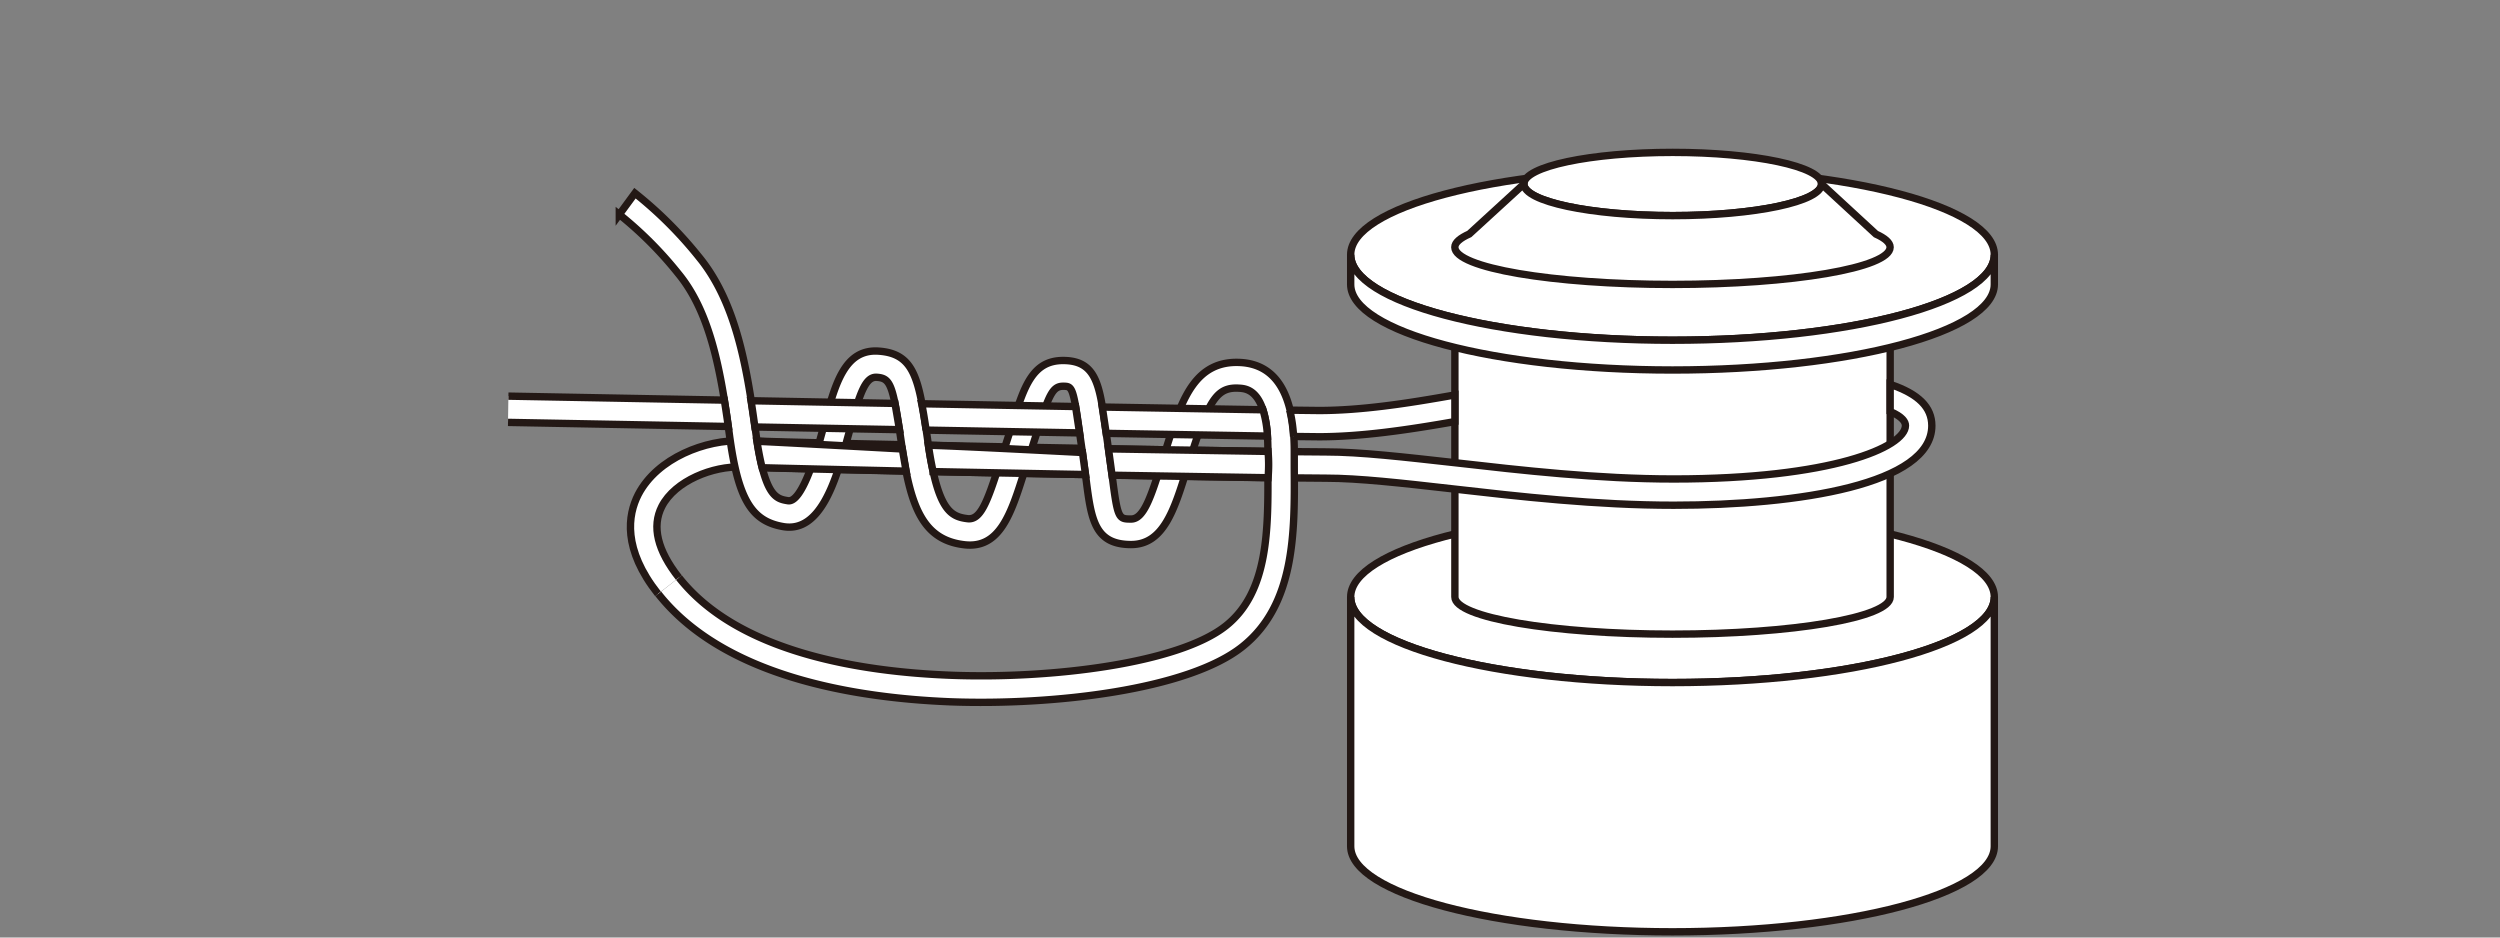
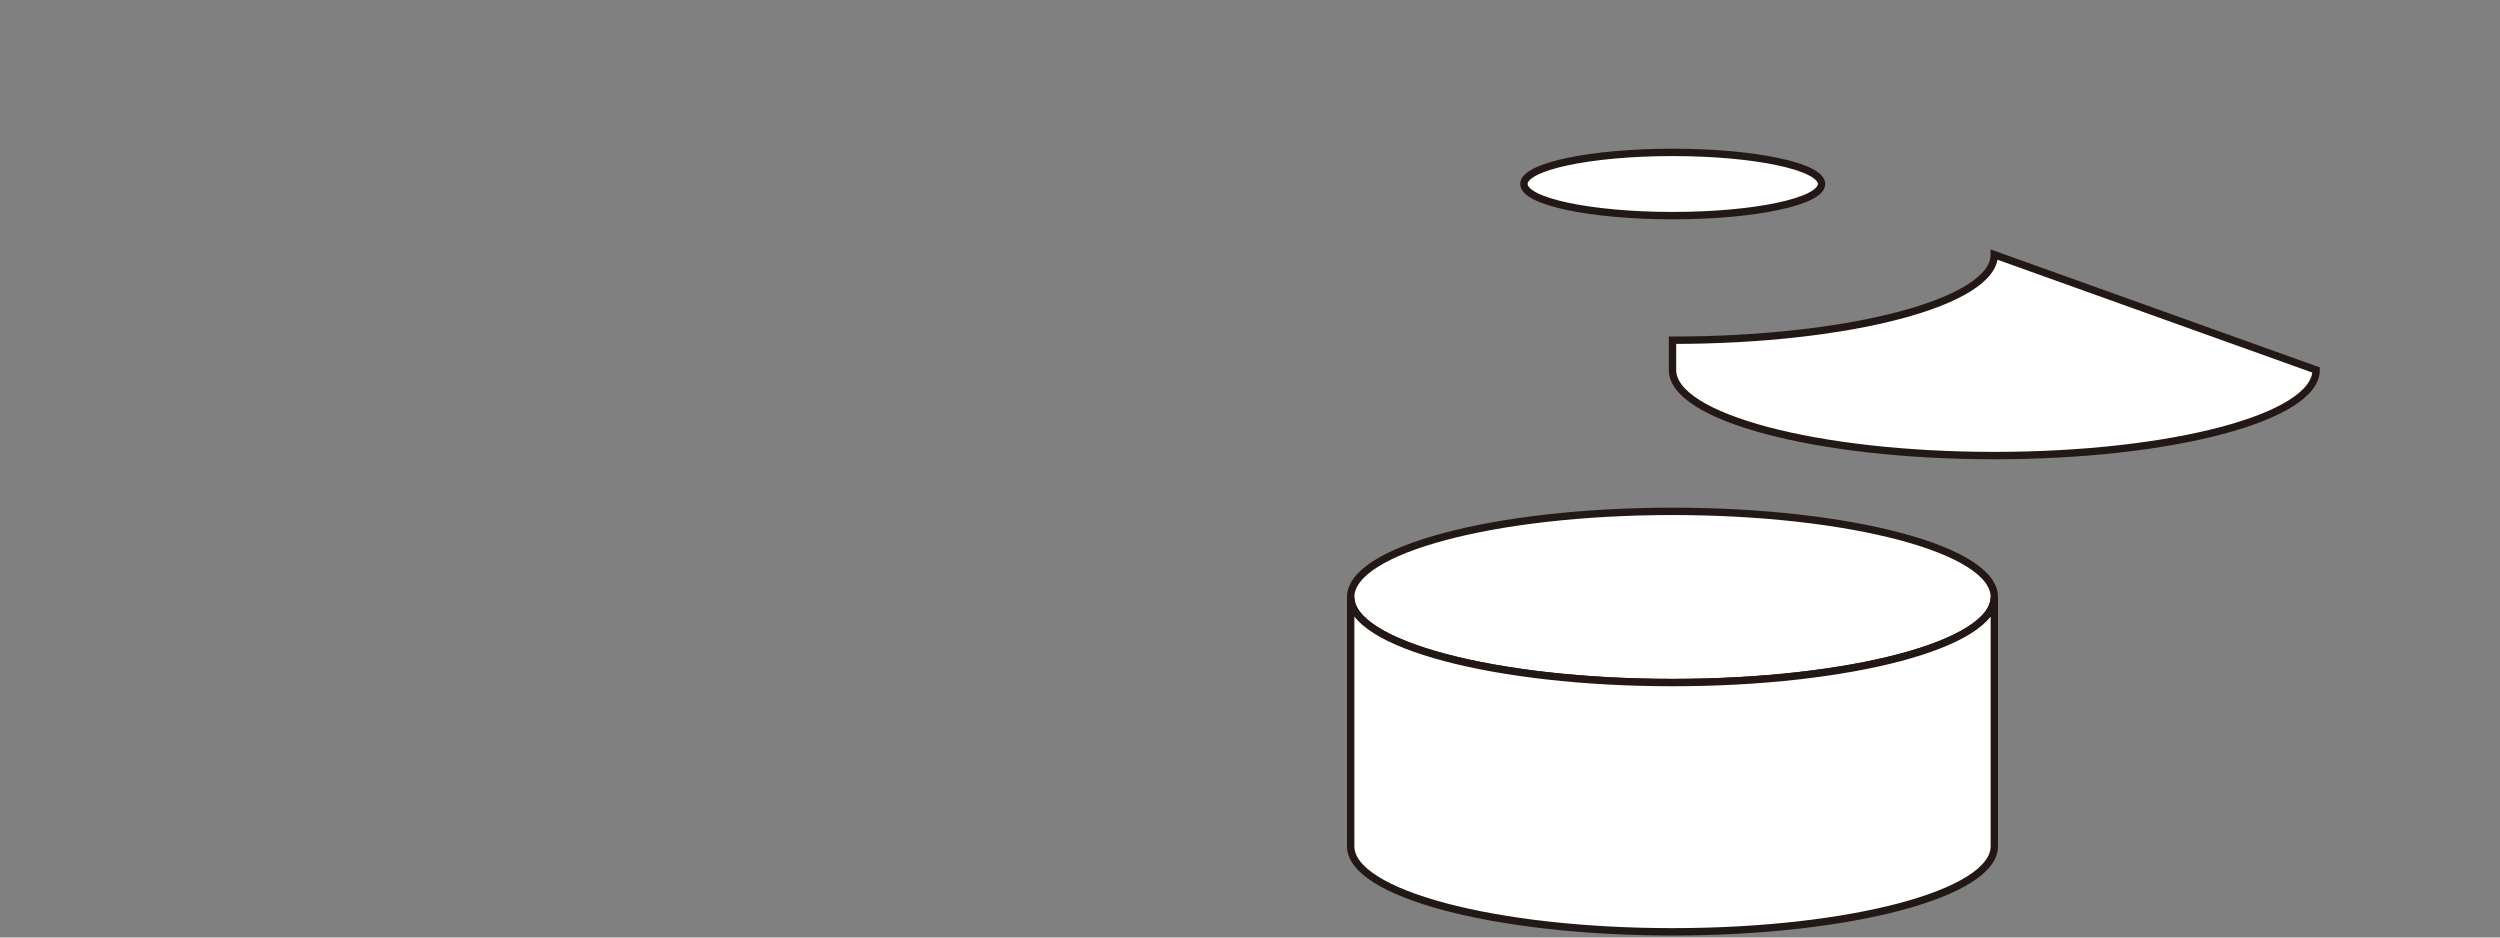
<svg xmlns="http://www.w3.org/2000/svg" viewBox="0 0 440 165">
  <rect x="0" y="0" width="440" height="165" fill="#808080" stroke="none" />
  <g fill="#fff" stroke="#231815" stroke-width="1.3">
    <path d="m351 105.07c0 8.31-25.35 15.06-56.64 15.06s-56.64-6.75-56.64-15.06 25.36-15.07 56.64-15.07 56.64 6.75 56.64 15.07z" />
    <path d="m294.36 120.13c-31.28 0-56.64-6.75-56.64-15.06v43.87c0 8.32 25.36 15.06 56.64 15.06s56.64-6.74 56.64-15.06v-43.87c0 8.31-25.35 15.06-56.64 15.06z" />
-     <path d="m256.06 60.54v44.53c0 3.61 17.15 6.54 38.3 6.54s38.31-2.93 38.31-6.54v-44.53zm94.94-15.72c0 8.32-25.35 15.06-56.64 15.06s-56.64-6.74-56.64-15.06 25.36-15.06 56.64-15.06 56.64 6.74 56.64 15.06z" />
-     <path d="m351 44.82c0 8.32-25.35 15.06-56.64 15.06s-56.64-6.74-56.64-15.06v5.24c0 8.32 25.36 15.06 56.64 15.06s56.64-6.74 56.64-15.06zm-30.41-12.44c0 3.08-11.72 5.57-26.19 5.57s-26.19-2.49-26.19-5.57 11.73-5.56 26.19-5.56 26.19 2.49 26.19 5.56z" />
-     <path d="m330.16 41.2-9.57-8.82c0 3.08-11.72 5.57-26.19 5.57s-26.19-2.49-26.19-5.57l-9.61 8.8c-1.62.73-2.55 1.51-2.55 2.33 0 3.62 17.16 6.55 38.31 6.55s38.3-2.93 38.3-6.55c0-.81-.91-1.59-2.5-2.31zm-210.68 60.46c-3.78-4.79-4.79-9-3-12.52 2.33-4.56 9.09-7.15 14-6.94l.2-4.62c-6.41-.27-15 3-18.35 9.46-1.85 3.62-2.75 9.6 3.48 17.48m216.86-36.87v4.78c2.2.93 2.69 1.84 2.69 2.47 0 3.79-13 9.4-40.8 9.4-13.4 0-26.71-1.52-38.46-2.86-9-1-16.72-1.9-22.72-1.9-13.32 0-92-1.5-102.65-2l-.2 4.62c10.68.46 89.5 2 102.85 2 5.74 0 13.37.87 22.2 1.87 11.86 1.36 25.32 2.89 39 2.89 22 0 45.42-3.68 45.42-14 0-3.22-2.3-5.58-7.33-7.27z" />
-     <path d="m115.86 104.52c11.47 14.51 34.33 18.32 51.49 19 18 .66 41.71-2.08 51.29-9.69 9.31-7.38 9.23-20.16 9.15-31.43v-3c0-10-3.19-15.25-9.47-15.6-7.91-.44-10.24 6.53-12.48 13.28l-1.36 4.27c-1.92 6.17-3.21 10-5.39 10s-2.38 0-3.31-7.3l-.69-5-.58-4.1c-1-7.17-1.6-11.5-7.41-11.5-5.41 0-6.87 4.65-8.89 11.08l-1.21 3.74-1.12 3.46c-2.18 6.86-3.37 9.84-5.6 9.56-3-.37-5.19-1.52-6.88-12.94l-.18-1.24c-1.49-10.22-2.17-14.88-8.6-15.31-5.93-.4-7.6 5.76-9.38 12.29l-.92 3.31c-.8 2.75-3.25 11.13-5.64 10.73-2.13-.35-4.14-.69-5.7-12.29s-3.53-22.79-10-30.65a70.85 70.85 0 0 0 -11.23-11.19l-2.75 3.75a66.34 66.34 0 0 1 10.37 10.39c5.71 6.91 7.52 17.34 9 28.32 1.53 11.34 3.84 15.28 9.52 16.23 6.44 1.07 9.09-8 10.84-14l.94-3.4c1.67-6.14 2.67-9 4.61-8.89 2.45.16 2.86 1.22 4.34 11.37l.18 1.24c1.51 10.24 3.69 16 10.88 16.86 6.28.78 8.27-5.49 10.57-12.76l2.35-7.29c2-6.25 2.66-7.84 4.48-7.84 1.55 0 1.78 0 2.83 7.51l.6 4.16.66 4.86c.88 6.82 1.46 11.33 7.9 11.33 5.69 0 7.6-6.12 9.8-13.21l1.33-4.18c2.81-8.44 4.28-10.33 7.84-10.13 1.4.08 5.11.28 5.11 11v3.06c.06 10.72.14 21.8-7.41 27.78-8.28 6.57-30.54 9.35-48.24 8.69-16.19-.6-37.67-4.07-48-17.19" />
-     <path d="m195.09 79 .63 4.64 27.46.44a26.74 26.74 0 0 0 0-4.63c-3.25-.06-24.64-.39-28.09-.45zm-60.95 3.32c2.21.07 25.34.6 25.34.6l-.67-3.9s-23-1.27-25.59-1.35c.3 1.88.6 3.4.92 4.65zm30.09.68c3.61.08 26.82.52 26.82.52l-.53-3.88s-22.79-1.19-27.13-1.28c.27 1.82.55 3.34.84 4.64zm58.84-6.25a19 19 0 0 0 -.79-4.63l-28.28-.48.69 4.63zm4.6.07 4.44.05c7.49 0 15.72-1.22 23.95-2.67v-4.69c-8.48 1.52-16.53 2.74-23.95 2.74l-5.11-.06a26.85 26.85 0 0 1 .67 4.63zm-138.26-2.48 38.77.72c-.22-1.57-.45-3.11-.7-4.64l-38-.7m43.38 5.43 25.45.47-.79-4.62-25.34-.47c.24 1.47.46 3.06.68 4.62zm30.14.55 27 .49-.7-4.64-27.08-.49c.28 1.38.52 2.94.78 4.64z" />
+     <path d="m351 44.82c0 8.32-25.35 15.06-56.64 15.06v5.24c0 8.32 25.36 15.06 56.64 15.06s56.64-6.74 56.64-15.06zm-30.41-12.44c0 3.08-11.72 5.57-26.19 5.57s-26.19-2.49-26.19-5.57 11.73-5.56 26.19-5.56 26.19 2.49 26.19 5.56z" />
  </g>
</svg>